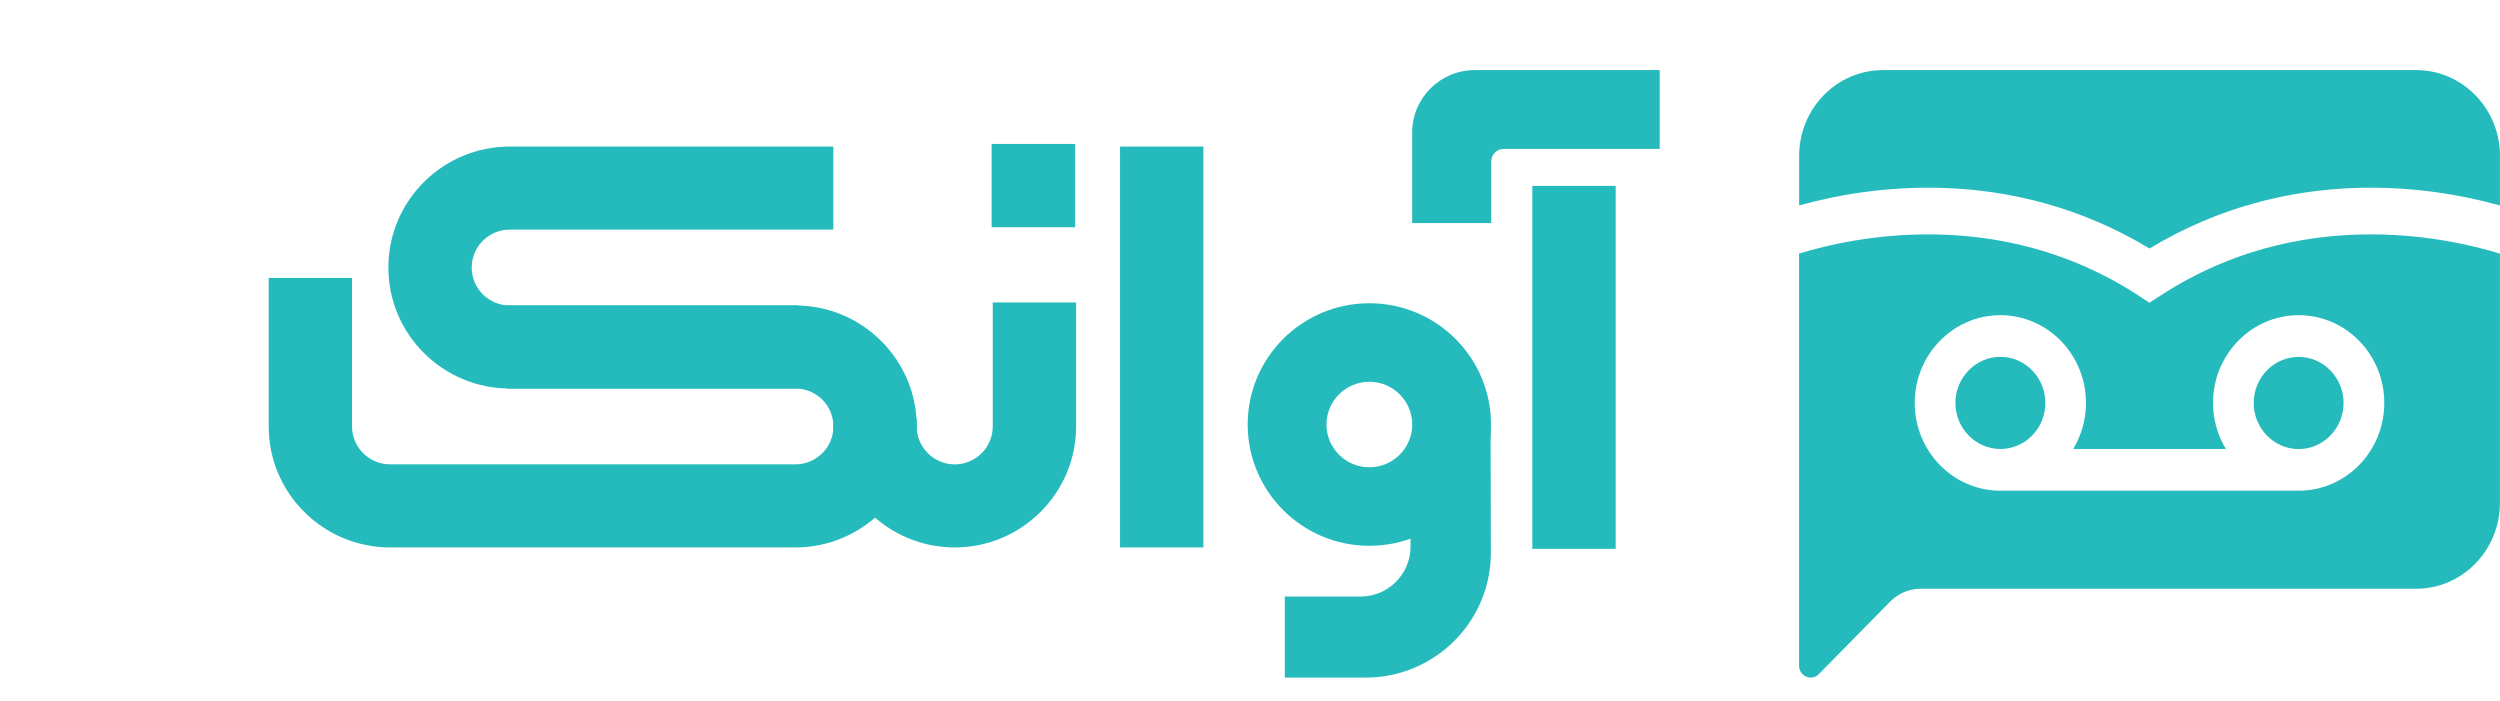
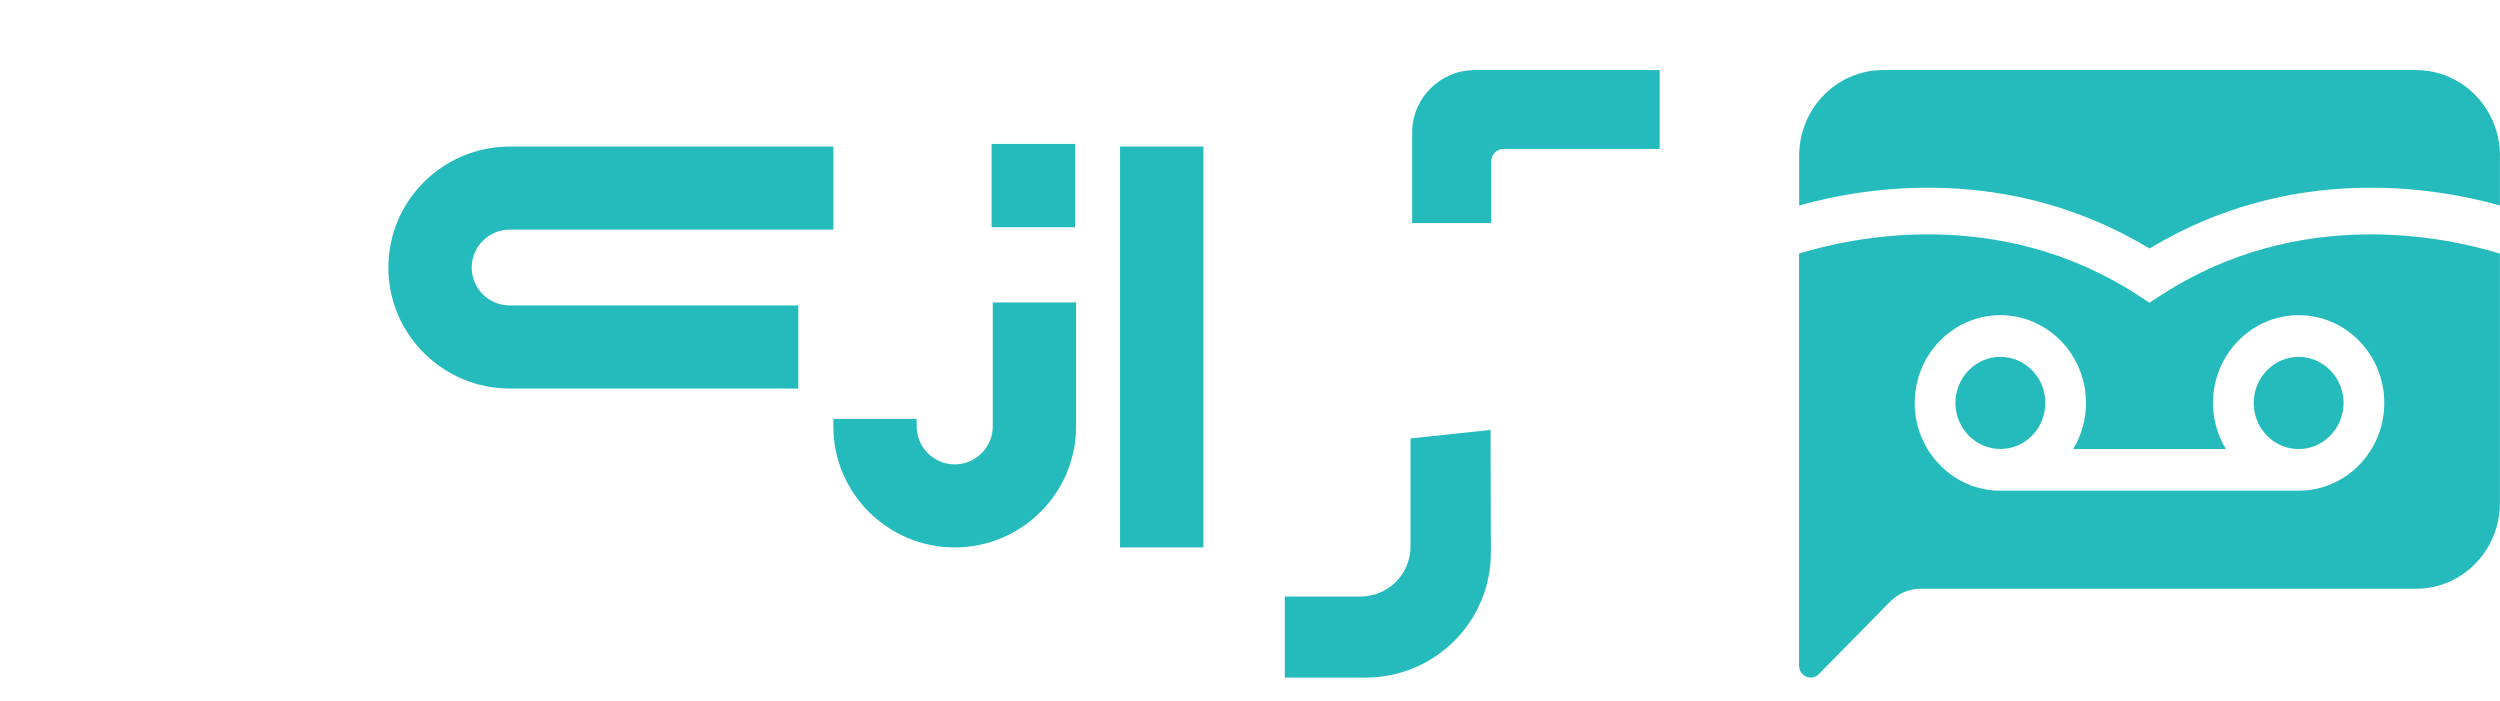
<svg xmlns="http://www.w3.org/2000/svg" width="107" height="30" viewBox="0 0 107 30" fill="none">
-   <path d="M69.151 7.956H65.584V23.49H69.151V7.956Z" fill="#25BBBC" />
  <path d="M51.505 6.272H47.938V23.43H51.505V6.272Z" fill="#25BBBC" />
  <path d="M40.862 23.43C37.999 23.43 35.667 21.108 35.667 18.252V17.93H39.234V18.252C39.234 19.145 39.965 19.875 40.862 19.875C41.758 19.875 42.49 19.148 42.49 18.252V12.946H46.057V18.252C46.057 21.105 43.728 23.43 40.862 23.43Z" fill="#25BBBC" />
  <path d="M34.167 16.629H21.817C18.954 16.629 16.622 14.307 16.622 11.451C16.622 8.594 18.951 6.272 21.817 6.272H35.667V9.828H21.817C20.921 9.828 20.189 10.554 20.189 11.451C20.189 12.347 20.917 13.073 21.817 13.073H34.167V16.629Z" fill="#25BBBC" />
-   <path d="M34.039 23.43H16.695C13.829 23.43 11.5 21.108 11.5 18.252V11.895H15.067V18.252C15.067 19.145 15.799 19.874 16.695 19.874H34.042C34.938 19.874 35.67 19.148 35.67 18.252C35.67 17.355 34.941 16.629 34.042 16.629H21.692V13.074H34.042C36.905 13.074 39.237 15.398 39.237 18.252C39.237 21.105 36.908 23.43 34.042 23.43" fill="#25BBBC" />
  <path d="M63.797 18.4L60.37 18.765V23.396C60.37 24.575 59.41 25.532 58.227 25.532H54.989V29H58.45C61.413 29 63.812 26.605 63.809 23.651L63.797 18.4Z" fill="#25BBBC" />
-   <path d="M58.608 12.979C55.73 12.979 53.401 15.304 53.401 18.17C53.401 21.035 55.733 23.36 58.608 23.36C61.483 23.36 63.815 21.035 63.815 18.17C63.815 15.304 61.483 12.979 58.608 12.979ZM58.608 19.999C57.596 19.999 56.773 19.179 56.773 18.17C56.773 17.161 57.596 16.34 58.608 16.34C59.62 16.34 60.444 17.161 60.444 18.17C60.444 19.179 59.62 19.999 58.608 19.999Z" fill="#25BBBC" />
  <path d="M46.017 6.16H42.441V9.725H46.017V6.16Z" fill="#25BBBC" />
  <path d="M63.825 9.546H60.441V5.671C60.441 4.197 61.642 3 63.12 3H71.035V6.373H64.361C64.065 6.373 63.825 6.613 63.825 6.908V9.546Z" fill="#25BBBC" />
  <path d="M106.997 6.675V8.795C104.139 7.992 98.031 6.995 91.998 10.636C85.969 6.995 79.858 7.992 77.003 8.795V6.675C77.003 4.646 78.609 3 80.589 3H103.414C105.391 3 107 4.646 107 6.675" fill="#25BBBC" />
  <path d="M87.541 17.247C87.541 18.334 86.677 19.217 85.618 19.217C84.56 19.217 83.692 18.331 83.692 17.247C83.692 16.162 84.557 15.273 85.618 15.273C86.68 15.273 87.541 16.159 87.541 17.247Z" fill="#25BBBC" />
  <path d="M92.513 12.622L91.996 12.957L91.484 12.622C85.573 8.789 79.298 10.146 77 10.853V28.489C77 28.941 77.535 29.171 77.847 28.851L80.898 25.749C81.246 25.396 81.714 25.198 82.207 25.198H103.411C105.391 25.198 106.997 23.552 106.997 21.522V10.856C104.699 10.146 98.424 8.789 92.513 12.622ZM98.382 21.002H85.615C83.595 21.002 81.95 19.316 81.95 17.246C81.95 15.176 83.592 13.49 85.615 13.49C87.638 13.49 89.28 15.172 89.28 17.246C89.28 17.968 89.077 18.646 88.733 19.217H95.267C94.92 18.643 94.717 17.968 94.717 17.246C94.717 15.176 96.359 13.49 98.382 13.49C100.405 13.49 102.047 15.172 102.047 17.246C102.047 19.319 100.405 21.002 98.382 21.002ZM98.382 15.275C97.32 15.275 96.459 16.161 96.459 17.249C96.459 18.337 97.324 19.22 98.382 19.22C99.44 19.22 100.305 18.333 100.305 17.249C100.305 16.164 99.44 15.275 98.382 15.275Z" fill="#25BBBC" />
</svg>